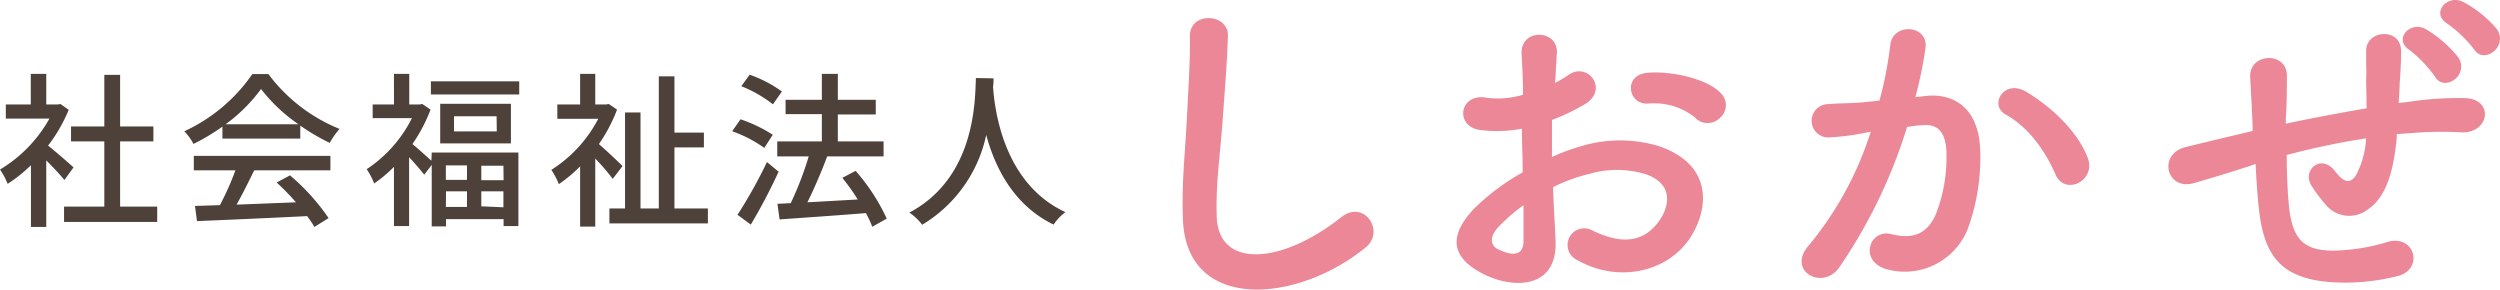
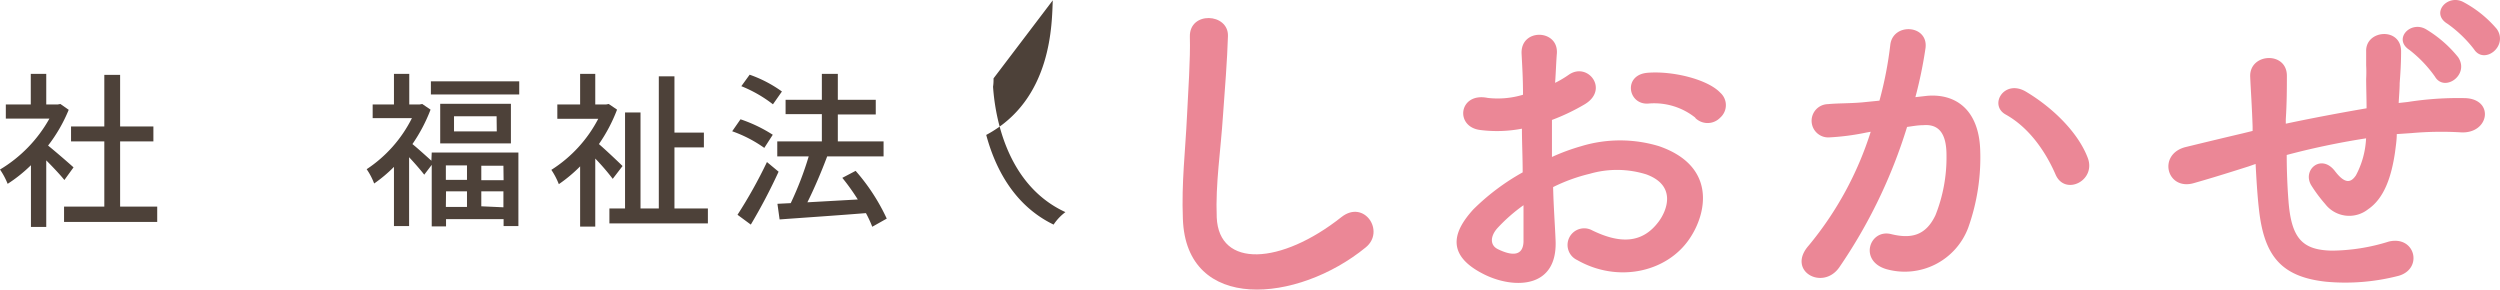
<svg xmlns="http://www.w3.org/2000/svg" viewBox="0 0 300.54 34.81">
  <defs>
    <style>.cls-1{fill:#4d4139;}.cls-2{fill:#eb8796;}</style>
  </defs>
  <path class="cls-1" d="M7.74,21.64c-.46-.58-1.36-1.54-2.18-2.36v8H3.72V19.86A17.62,17.62,0,0,1,.92,22.1,8.78,8.78,0,0,0,0,20.38a16.48,16.48,0,0,0,5.94-6.12H.7v-1.7h3V8.88H5.56v3.68H6.94l.32-.06,1,.7a18.48,18.48,0,0,1-2.48,4.3c.94.76,2.6,2.2,3.06,2.62Zm11.16,3.2v1.84H7.7V24.84h4.84V17h-4V15.2h4V9h1.9V15.2h4V17h-4v7.84Z" />
-   <path class="cls-1" d="M26.74,15.22a24.61,24.61,0,0,1-3.48,2.08,6.78,6.78,0,0,0-1.1-1.52A20.23,20.23,0,0,0,30.34,8.9h1.92a20.11,20.11,0,0,0,8.56,6.6,9.05,9.05,0,0,0-1.18,1.68A25.1,25.1,0,0,1,36.1,15.1v1.56H26.74ZM23.3,18.74H39.72v1.74H30.56c-.66,1.34-1.4,2.84-2.12,4.12l7.14-.28a29.16,29.16,0,0,0-2.32-2.38l1.6-.86a25.45,25.45,0,0,1,4.64,5.14l-1.7,1.06a13.65,13.65,0,0,0-.88-1.3c-4.76.24-9.84.46-13.24.6l-.24-1.82,3-.1a34.06,34.06,0,0,0,1.86-4.18h-5Zm12.58-3.8a20,20,0,0,1-4.5-4.24,19.42,19.42,0,0,1-4.26,4.24Z" />
  <path class="cls-1" d="M51.9,18.34H62.32v8.84H60.54v-.84H53.62v.88H51.9v-7.4L51,21c-.4-.52-1.16-1.4-1.82-2.1v8.28H47.36V20.06a16.79,16.79,0,0,1-2.38,2,8.2,8.2,0,0,0-.9-1.72,15.82,15.82,0,0,0,5.44-6.14H44.8V12.56h2.56V8.88H49.2v3.68h1.24l.32-.06,1,.68a19.51,19.51,0,0,1-2.18,4.14c.6.48,1.72,1.5,2.28,2ZM62.42,9.78v1.58H51.8V9.78Zm-1,2.7v4.76H52.92V12.48Zm-7.82,7.4v1.74h2.54V19.88Zm0,5h2.54V23H53.62Zm6.1-10.9H54.58V15.8h5.14Zm.82,5.94H57.86v1.74h2.68Zm0,5V23H57.86v1.8Z" />
  <path class="cls-1" d="M73.66,21.5a27,27,0,0,0-2.1-2.44v8.18H69.74V20a17.5,17.5,0,0,1-2.56,2.14,8.73,8.73,0,0,0-.9-1.72,16,16,0,0,0,5.64-6.14H67V12.56h2.74V8.88h1.82v3.68h1.3l.32-.06,1,.68A19.27,19.27,0,0,1,72,17.32c.88.76,2.42,2.22,2.84,2.64ZM85.1,25.06v1.8H73.26v-1.8h1.88V13.52H77V25.06H79.2V9.18h1.88v6.76h3.54v1.78H81.08v7.34Z" />
  <path class="cls-1" d="M91.88,17.78a15.43,15.43,0,0,0-3.86-2l1-1.44A17.45,17.45,0,0,1,92.9,16.2Zm1.72,2.86A67.2,67.2,0,0,1,90.26,27l-1.6-1.18a56.78,56.78,0,0,0,3.54-6.34Zm-.68-8.1a15.71,15.71,0,0,0-3.8-2.18l1-1.38A15.2,15.2,0,0,1,94,11Zm11.94,14.72a14.17,14.17,0,0,0-.76-1.64c-3.74.3-7.66.56-10.38.76l-.26-1.88,1.6-.08a39.38,39.38,0,0,0,2.16-5.62H93.44V17H98.8V13.72H94.44V12H98.8V8.88h1.92V12h4.56v1.76h-4.56V17h5.5V18.8H99.44c-.68,1.82-1.56,3.88-2.38,5.52l6.06-.34a26.17,26.17,0,0,0-1.86-2.6l1.6-.84a23.92,23.92,0,0,1,3.74,5.74Z" />
-   <path class="cls-1" d="M119.44,9.42c0,.28,0,.62-.06,1,.18,2.66,1.22,11.64,8.7,15.08A6,6,0,0,0,126.66,27c-4.84-2.34-7.06-6.92-8.1-10.78a16.6,16.6,0,0,1-7.7,10.8,6.37,6.37,0,0,0-1.54-1.46c8-4.26,7.88-13.54,8-16.18Z" />
+   <path class="cls-1" d="M119.44,9.42c0,.28,0,.62-.06,1,.18,2.66,1.22,11.64,8.7,15.08A6,6,0,0,0,126.66,27c-4.84-2.34-7.06-6.92-8.1-10.78c8-4.26,7.88-13.54,8-16.18Z" />
  <path class="cls-2" d="M142.2,26.3c-.17-4.41.29-8,.5-12.43.13-2.73.42-6.85.34-9.45-.08-3.11,4.66-2.86,4.58-.09s-.38,6.64-.59,9.46c-.29,4.45-.92,8.27-.76,12.35.26,6.13,7.73,5.71,15-.05,2.73-2.14,5.3,1.73,2.9,3.66C156,36.43,142.58,37.65,142.2,26.3Z" />
  <path class="cls-2" d="M187,28.78c.33,6-5.05,5.93-8.49,4.25-5-2.44-3.61-5.42-1.39-7.86a27.21,27.21,0,0,1,5.93-4.45c0-1.77-.09-3.57-.09-5.25a15.91,15.91,0,0,1-5,.16c-3.11-.37-2.6-4.57.88-3.86a10.53,10.53,0,0,0,4.25-.38c0-2-.09-3.32-.17-4.91-.17-3.11,4.45-3,4.24-.05-.08.93-.12,2.27-.21,3.53a12.58,12.58,0,0,0,1.68-1c2.27-1.52,4.83,1.8,1.89,3.57a25.08,25.08,0,0,1-3.95,1.89c0,1.3,0,2.85,0,4.45a25,25,0,0,1,3.53-1.3,16.11,16.11,0,0,1,9.33,0c6.93,2.39,5.79,8.07,3.65,11.17-2.73,4-8.61,5.3-13.48,2.52a2,2,0,1,1,1.8-3.57c3.28,1.6,6,1.64,8-1.05,1-1.34,2.18-4.32-1.47-5.67a11.78,11.78,0,0,0-6.81-.08,20.66,20.66,0,0,0-4.41,1.6C186.76,24.79,186.93,27,187,28.78ZM180,27.44c-.88,1-.88,2.06.08,2.52,1.81.88,3,.75,3.07-.88,0-1.14,0-2.69,0-4.41A20.11,20.11,0,0,0,180,27.44Zm23.82-13.28a7.92,7.92,0,0,0-5.55-1.72c-2.56.3-3.23-3.44-.21-3.69s7.23.79,8.74,2.39a2,2,0,0,1,0,3A2.1,2.1,0,0,1,203.78,14.16Z" />
  <path class="cls-2" d="M231.66,11.52c3.53-.3,6.22,1.76,6.39,6.47a25.09,25.09,0,0,1-1.43,9.36,8.15,8.15,0,0,1-9.87,5c-3.32-1-2-4.84.58-4.21,2.4.59,4.16.21,5.34-2.26A18.72,18.72,0,0,0,234,18.66c0-2.56-.88-3.78-2.81-3.61-.63,0-1.26.12-1.93.21a62.06,62.06,0,0,1-8.15,16.88c-2,2.86-6.39.42-3.66-2.64a40.55,40.55,0,0,0,7.44-13.66l-.51.09a29.14,29.14,0,0,1-4.53.59,2,2,0,1,1-.13-4c1.3-.12,2.61-.08,4.12-.21l2.1-.21a45,45,0,0,0,1.3-6.68c.29-2.73,4.58-2.47,4.24.34a51.84,51.84,0,0,1-1.22,5.92ZM247.12,21c-1-2.31-2.9-5.5-6-7.23-2.06-1.13-.21-4.28,2.4-2.77,3.36,2,6.34,5,7.47,8C252,21.73,248.25,23.57,247.12,21Z" />
  <path class="cls-2" d="M270.33,20c-3.7,1.18-5.29,1.64-6.55,2-3.32,1-4.46-3.49-1-4.33,1.89-.46,5-1.21,6.8-1.63l1.22-.3v-.5c-.08-2.44-.21-4.2-.29-6-.13-2.86,4.37-3.11,4.41-.17,0,1.35,0,3.28-.13,5.25l0,.55c2.77-.59,6.26-1.26,9.71-1.85,0-1.26-.05-2.48-.05-3.53a15.42,15.42,0,0,0,0-1.64c0-.33,0-.75,0-1.68-.08-2.6,4.2-2.94,4.2,0,0,1.42-.08,2.64-.17,3.82,0,.71-.08,1.55-.12,2.39l1.09-.12a38.92,38.92,0,0,1,7-.46c3.45.21,2.77,4.32-.63,4.11a40.43,40.43,0,0,0-5.92.09l-1.77.12c0,.72-.12,1.47-.21,2.19-.42,2.85-1.26,5.5-3.23,6.84a3.65,3.65,0,0,1-5.17-.63,17.41,17.41,0,0,1-1.68-2.26c-1.09-1.85,1.22-3.83,2.86-1.69,1.22,1.6,1.93,1.39,2.52.51a10.46,10.46,0,0,0,1.22-4.45c-3.49.54-6.77,1.26-9.54,2,0,2,.09,4,.21,5.5.34,4.54,1.68,5.93,5.21,6a23.42,23.42,0,0,0,6.85-1.09c3.19-.76,4.16,3.28,1.17,4.12a25.5,25.5,0,0,1-8.69.71c-5.5-.59-7.52-3.19-8.11-8.91-.17-1.51-.29-3.48-.38-5.25ZM292.72,9.21A15,15,0,0,0,289.65,6c-2-1.3.13-3.57,2-2.48a14.55,14.55,0,0,1,3.86,3.36C296.92,9,293.85,11.14,292.72,9.21Zm4.7-3.28a14.81,14.81,0,0,0-3.19-3.07c-2.1-1.26,0-3.65,1.93-2.6a13.72,13.72,0,0,1,4,3.23C301.58,5.55,298.64,7.82,297.42,5.93Z" />
</svg>